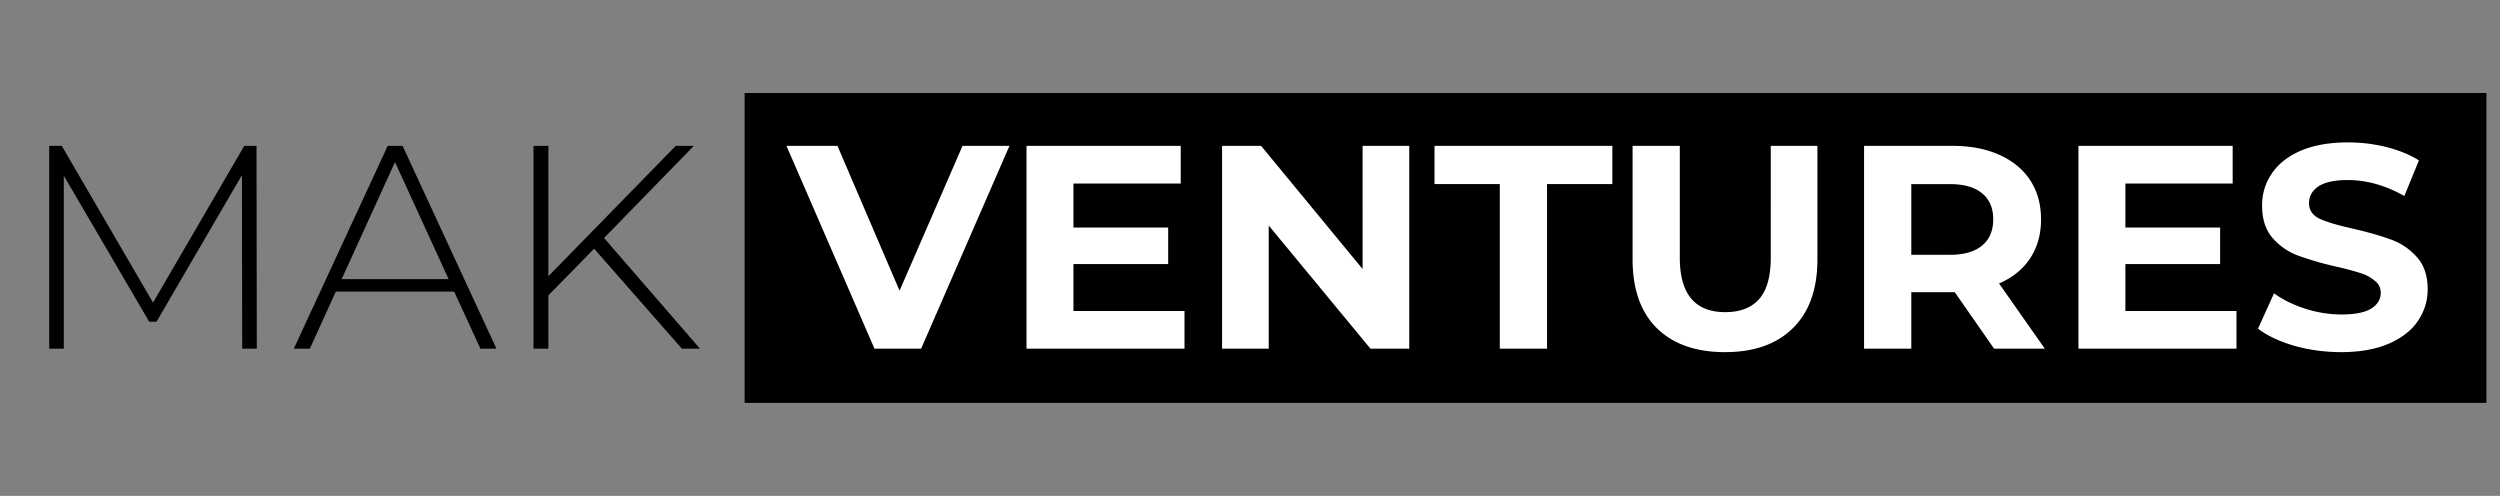
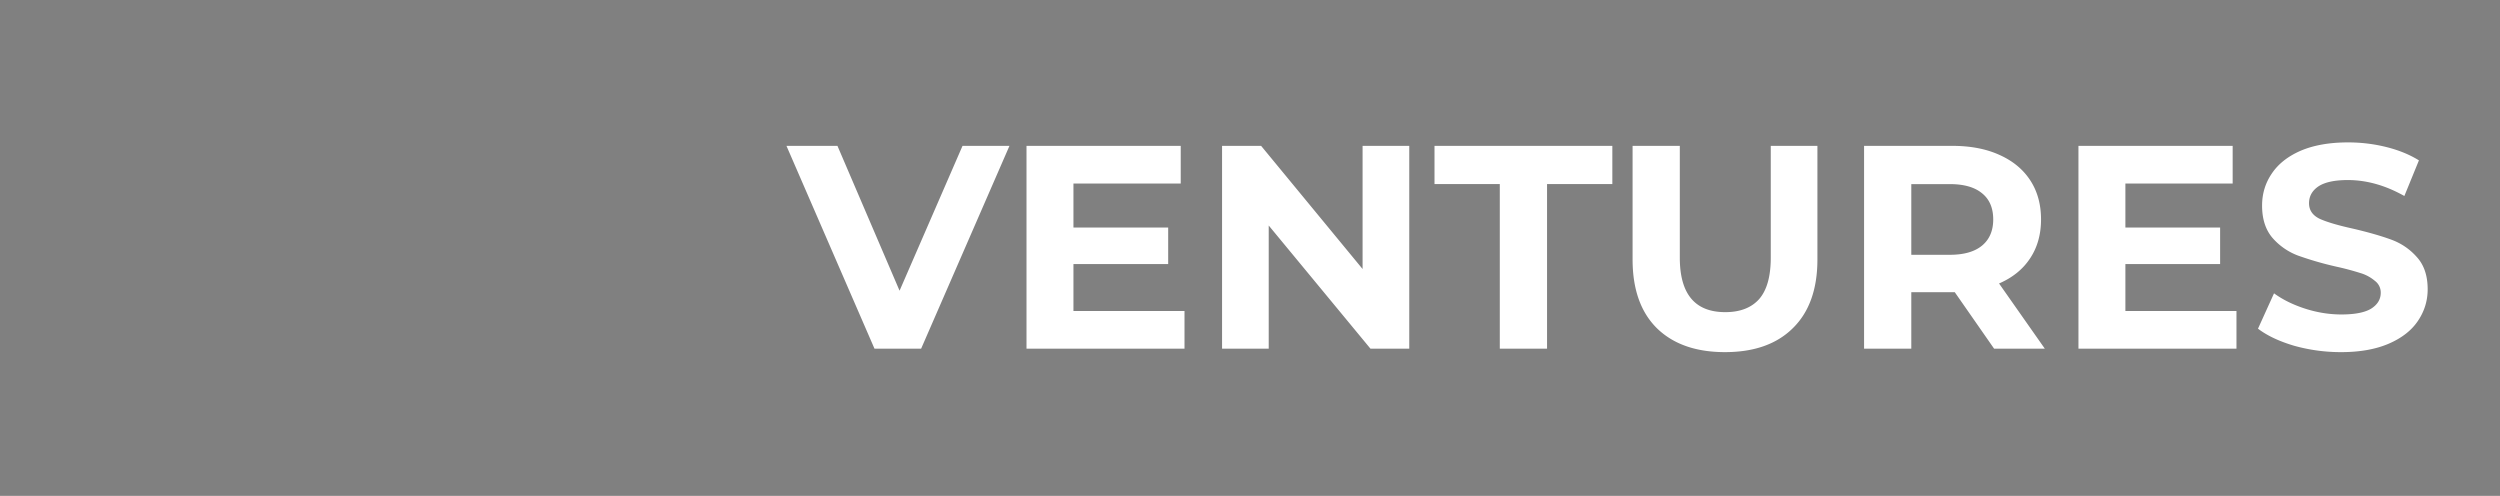
<svg xmlns="http://www.w3.org/2000/svg" fill="none" width="121" height="24" viewBox="0 0 121 24">
  <rect x="0" y="0" width="121" height="24" fill="#808080" stroke="none" />
-   <path fill="#000" d="m11.723 16.875-.014-8.399-4.134 7.095h-.353L3.088 8.504v8.371h-.706V7.06h.607l4.417 7.586 4.416-7.586h.593l.014 9.815h-.706ZM21.982 14.113h-5.729l-1.255 2.762h-.777l4.544-9.815h.72l4.543 9.815h-.776l-1.27-2.762Zm-.268-.603-2.596-5.665-2.582 5.665h5.178ZM28.756 12.037l-2.215 2.258v2.58h-.72V7.06h.72v6.31l6.166-6.31h.874l-4.346 4.459 4.643 5.356h-.875l-4.247-4.838ZM36.04 4.5h84.302v15H36.04z" />
  <path fill="#fff" d="m48.858 7.06-4.275 9.815h-2.258l-4.26-9.815h2.468l3.006 7.01 3.047-7.01h2.272ZM57.33 15.052v1.823h-7.647V7.06h7.464v1.823h-5.192v2.131h4.585v1.767h-4.585v2.271h5.375ZM68.208 7.06v9.815H66.33l-4.924-5.96v5.96h-2.258V7.06h1.89l4.911 5.96V7.06h2.258ZM72.59 8.91h-3.16V7.06h8.607v1.85h-3.16v7.965H72.59V8.911ZM83.49 17.043c-1.411 0-2.512-.388-3.302-1.163-.78-.776-1.171-1.884-1.171-3.324V7.06h2.286v5.412c0 1.758.733 2.636 2.2 2.636.716 0 1.261-.21 1.638-.63.376-.43.564-1.099.564-2.006V7.06h2.258v5.496c0 1.44-.396 2.548-1.186 3.324-.78.775-1.876 1.163-3.287 1.163ZM96.514 16.875l-1.904-2.734h-2.103v2.734h-2.286V7.06h4.276c.874 0 1.632.145 2.271.435.65.29 1.148.7 1.496 1.233.348.533.522 1.164.522 1.893 0 .73-.179 1.36-.536 1.893-.348.524-.847.926-1.496 1.206l2.215 3.155h-2.455Zm-.042-6.254c0-.551-.179-.972-.536-1.262-.358-.299-.88-.448-1.566-.448h-1.863v3.421h1.863c.686 0 1.208-.15 1.566-.449.357-.299.536-.72.536-1.262ZM108.245 15.052v1.823h-7.648V7.06h7.464v1.823h-5.192v2.131h4.585v1.767h-4.585v2.271h5.376ZM113.309 17.043a8.382 8.382 0 0 1-2.272-.308c-.724-.215-1.308-.49-1.75-.827l.776-1.711c.424.308.927.556 1.51.743.583.187 1.167.28 1.75.28.649 0 1.129-.093 1.439-.28.31-.196.466-.453.466-.771a.7.7 0 0 0-.283-.575 1.926 1.926 0 0 0-.705-.379 13.338 13.338 0 0 0-1.157-.308 16.087 16.087 0 0 1-1.848-.533 3.056 3.056 0 0 1-1.242-.855c-.339-.393-.508-.916-.508-1.57 0-.57.155-1.085.466-1.543.31-.467.776-.837 1.396-1.108.631-.27 1.397-.406 2.3-.406.631 0 1.247.074 1.849.224.602.15 1.129.365 1.58.645l-.705 1.725c-.913-.515-1.825-.772-2.738-.772-.639 0-1.114.103-1.425.309-.301.206-.451.477-.451.813 0 .337.174.59.522.757.357.16.898.318 1.622.477.753.178 1.369.355 1.849.533.479.178.889.458 1.227.841.348.383.522.902.522 1.557 0 .56-.16 1.075-.479 1.542-.311.458-.781.823-1.411 1.094-.631.27-1.397.406-2.3.406Z" />
</svg>